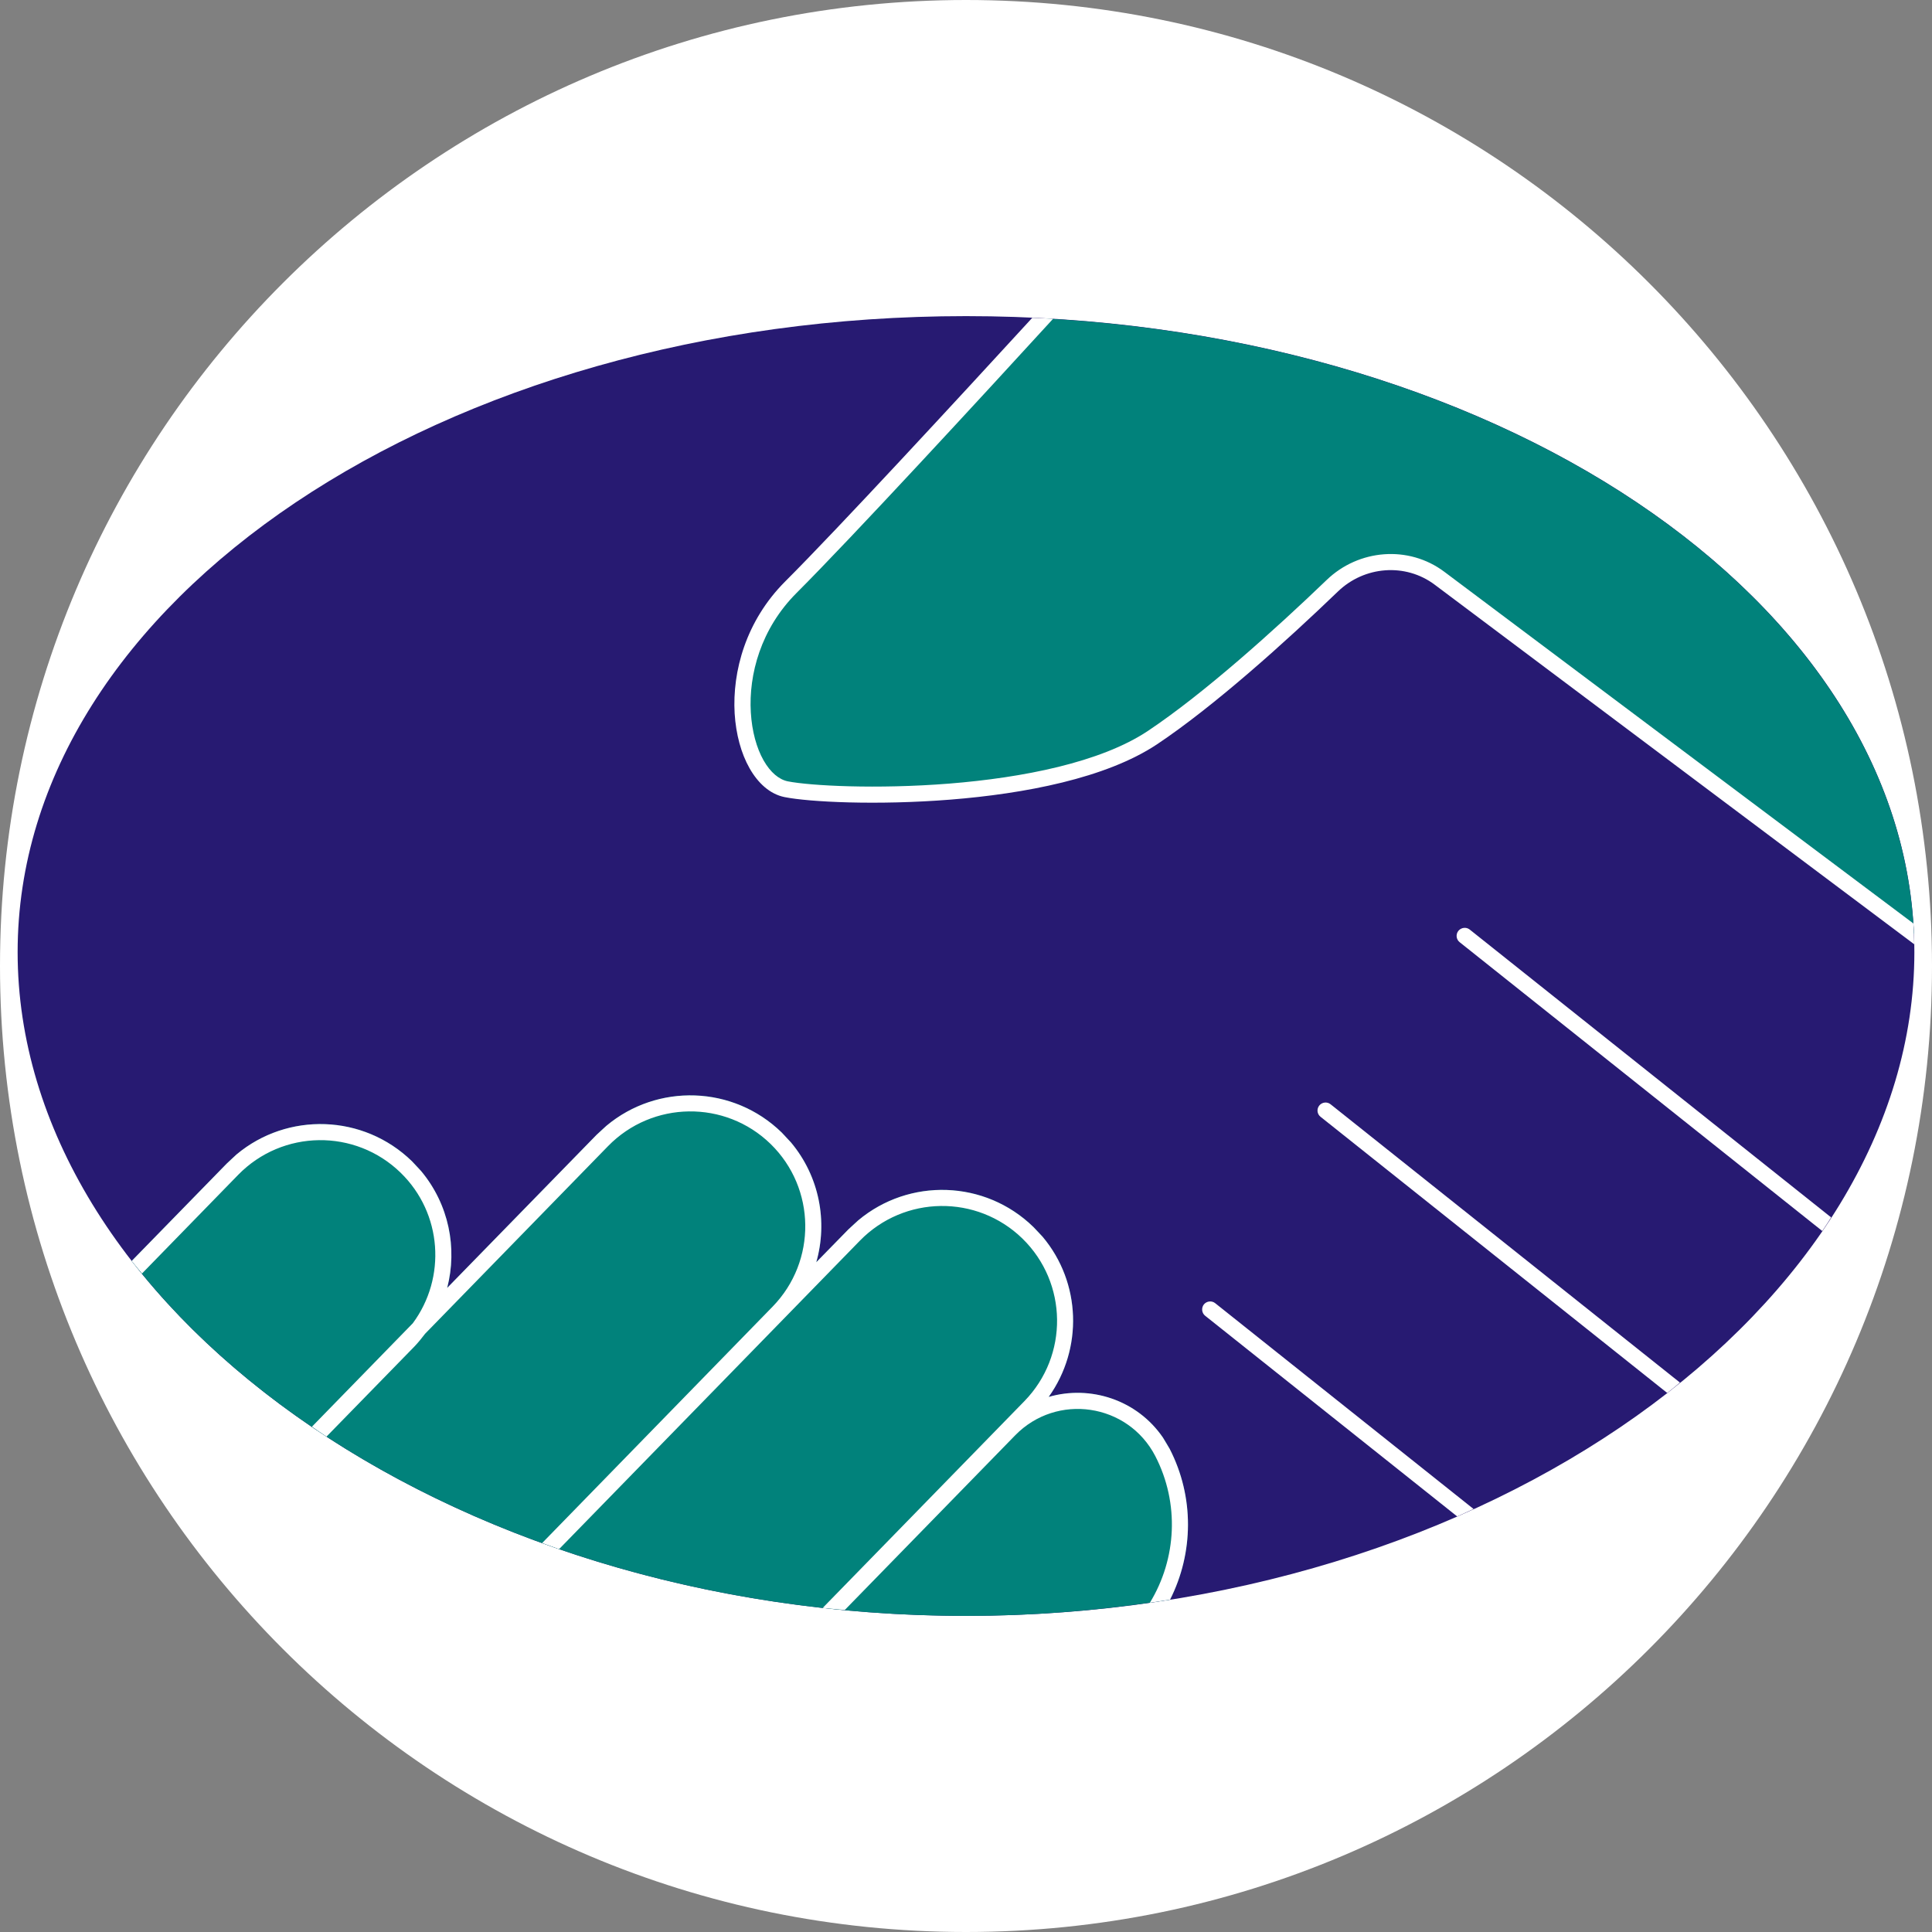
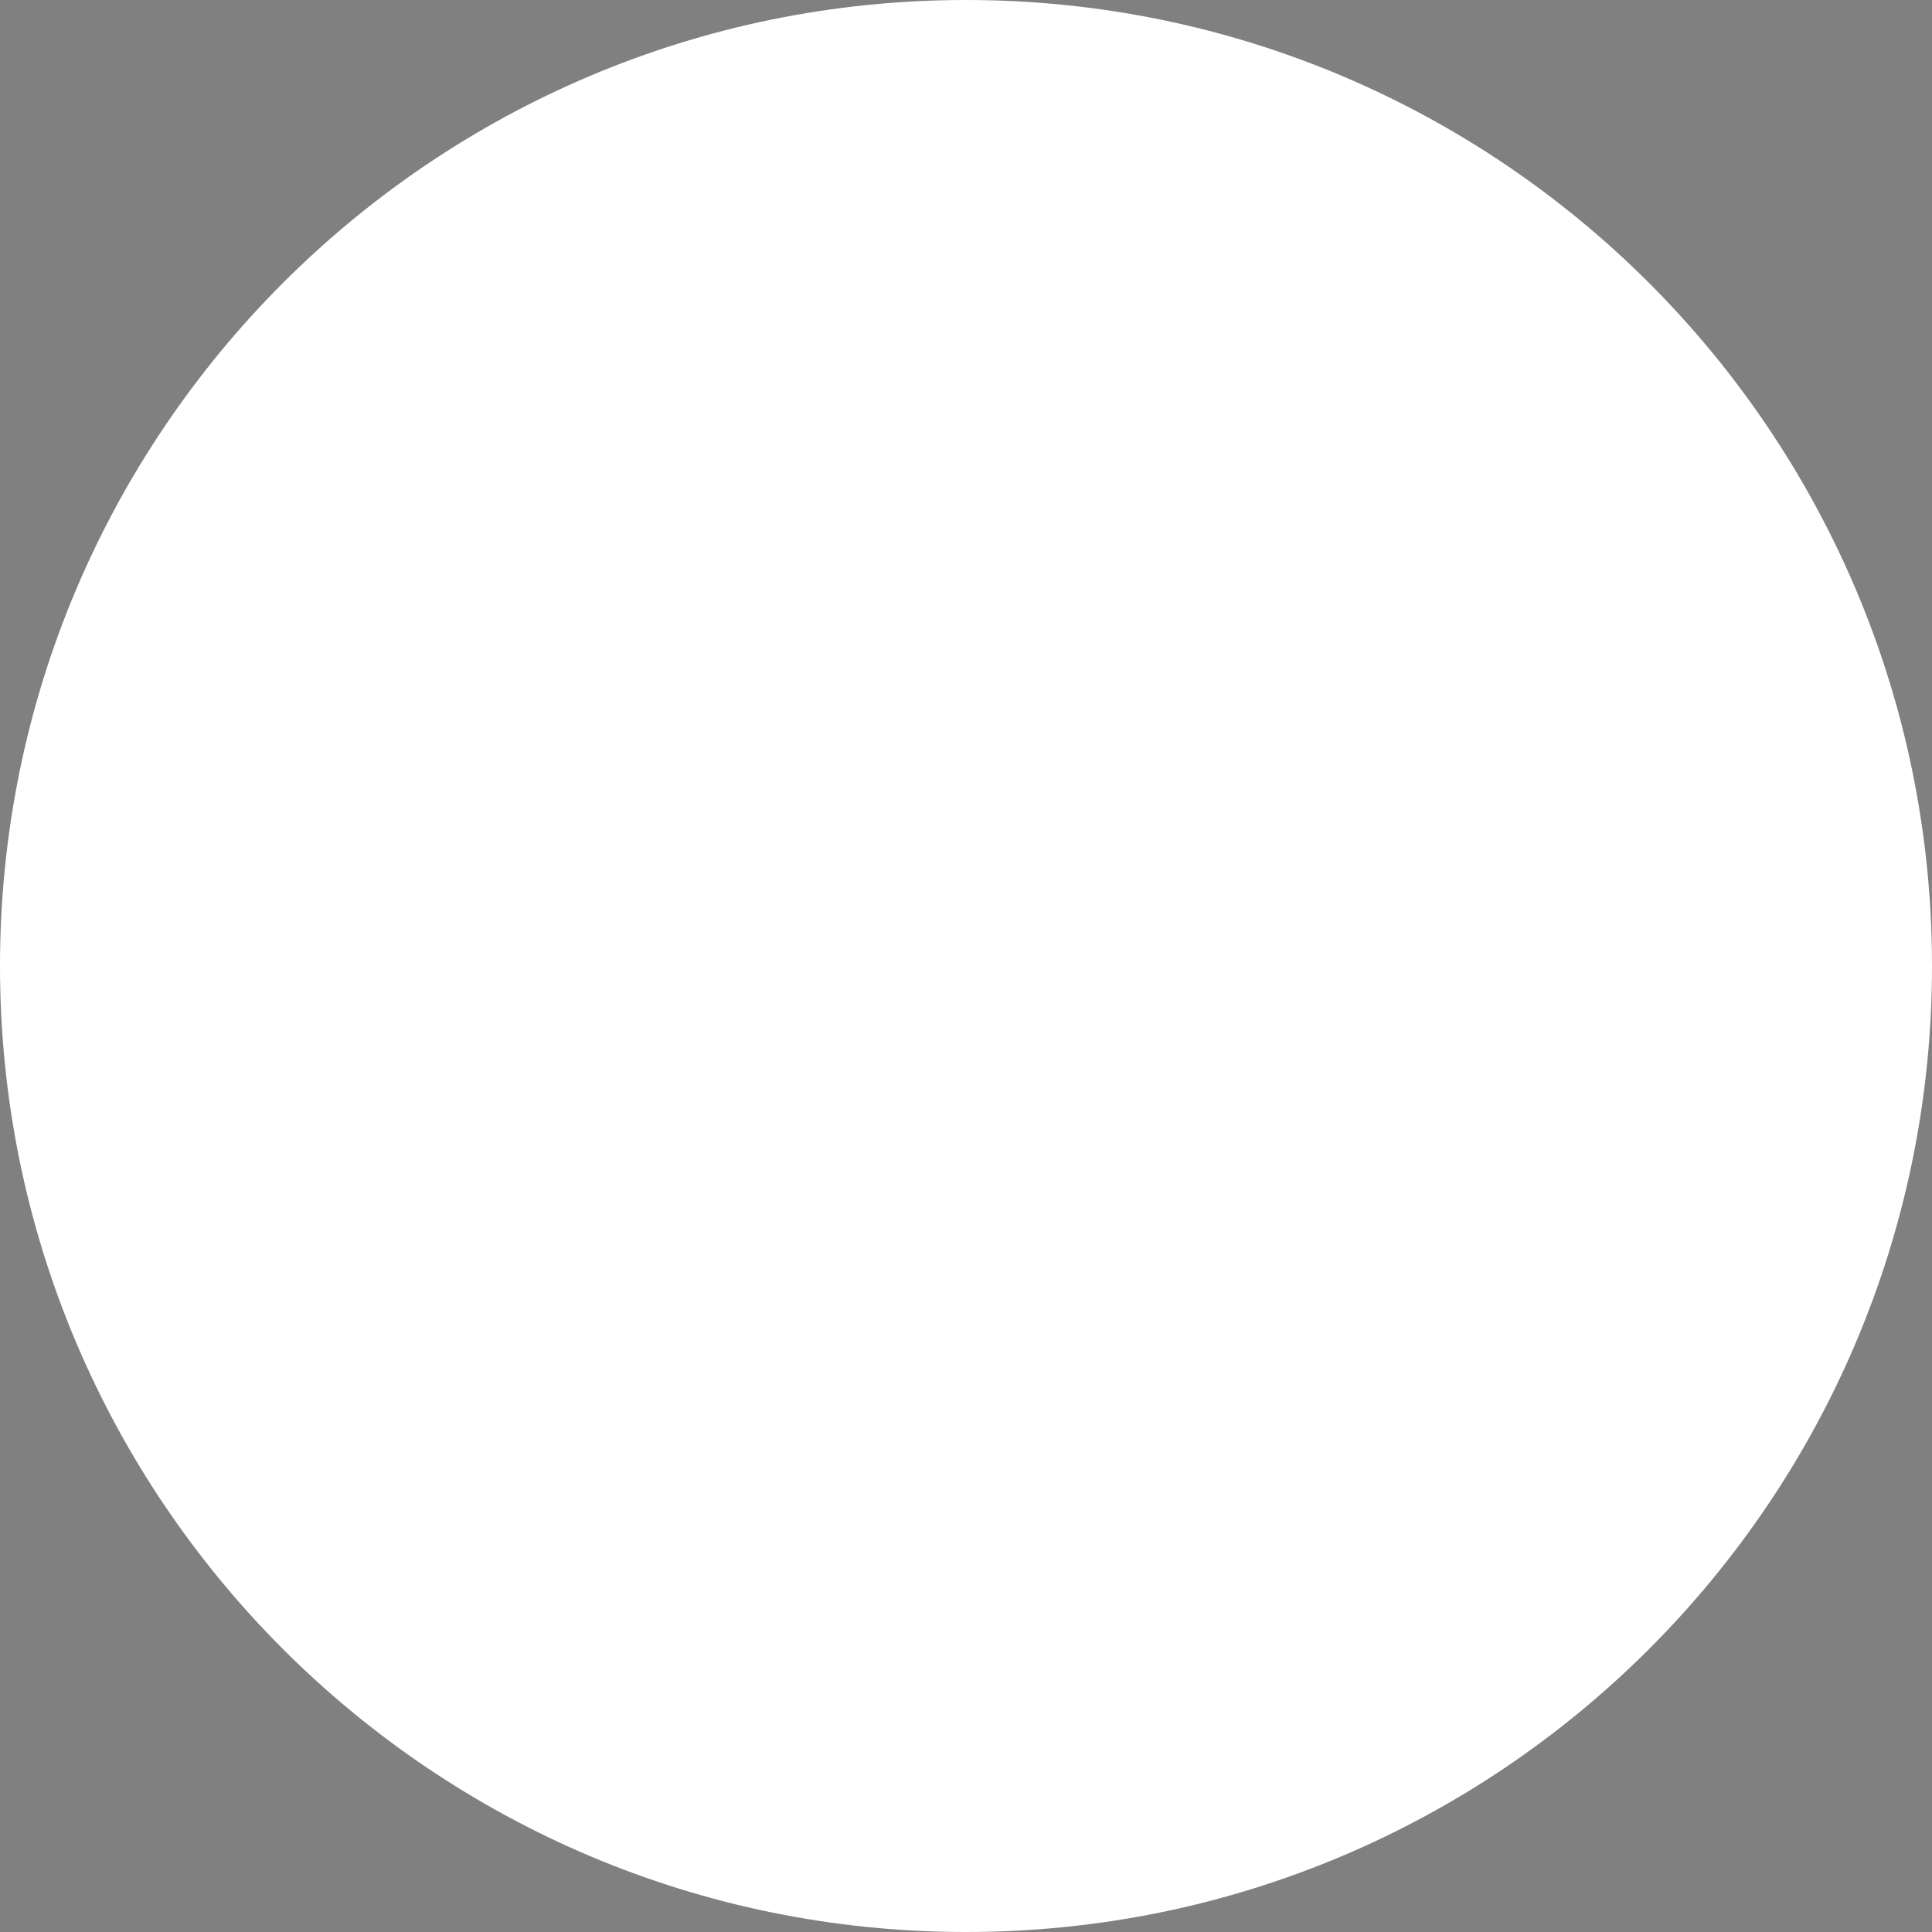
<svg xmlns="http://www.w3.org/2000/svg" width="24" height="24" viewBox="0 0 24 24" fill="none">
  <rect x="0" y="0" width="24" height="24" fill="#808080" stroke="none" />
  <path d="M0 12C0 5.373 5.373 0 12 0C18.627 0 24 5.373 24 12C24 18.627 18.627 24 12 24C5.373 24 0 18.627 0 12Z" fill="white" />
-   <path d="M12 3.927C5.496 3.927 0.219 7.469 0.219 11.828C0.219 16.186 5.496 20.073 12 20.073C18.505 20.073 23.781 16.198 23.781 11.828C23.781 7.457 18.505 3.927 12 3.927Z" fill="#271A72" />
  <path d="M14.955 16.204C14.99 16.162 15.053 16.154 15.096 16.189L18.305 18.745C18.237 18.776 18.17 18.808 18.102 18.838L14.971 16.345C14.928 16.311 14.921 16.248 14.955 16.204Z" fill="white" />
-   <path d="M16.388 13.734C16.422 13.691 16.485 13.683 16.528 13.717L20.869 17.175C20.817 17.218 20.765 17.262 20.711 17.304L16.404 13.873C16.361 13.839 16.354 13.777 16.388 13.734Z" fill="white" />
-   <path d="M18.116 11.564C18.151 11.521 18.214 11.513 18.257 11.547L22.747 15.123C22.711 15.18 22.675 15.237 22.637 15.292L18.132 11.704C18.089 11.67 18.082 11.607 18.116 11.564Z" fill="white" />
-   <path d="M7.411 14.098C8.038 13.454 9.069 13.441 9.712 14.069L9.826 14.191C10.179 14.613 10.284 15.173 10.141 15.678L10.539 15.272C11.166 14.629 12.197 14.615 12.84 15.243C13.424 15.812 13.487 16.711 13.026 17.354C13.59 17.19 14.234 17.425 14.53 17.998C14.837 18.595 14.828 19.291 14.535 19.871C13.718 20.001 12.871 20.073 12.001 20.073C7.524 20.073 3.63 18.232 1.636 15.664L2.816 14.455C3.443 13.811 4.474 13.798 5.118 14.425C5.551 14.848 5.697 15.453 5.556 15.999L7.411 14.098Z" fill="#01827B" />
-   <path d="M12.953 3.955C18.902 4.273 23.606 7.551 23.775 11.602L17.881 7.183C17.478 6.881 16.913 6.926 16.549 7.276C15.904 7.897 15.02 8.694 14.317 9.163C13.092 9.979 10.35 9.921 9.766 9.804C9.183 9.688 8.891 8.229 9.825 7.295C10.502 6.618 12.059 4.931 12.953 3.955Z" fill="#01827B" />
+   <path d="M16.388 13.734L20.869 17.175C20.817 17.218 20.765 17.262 20.711 17.304L16.404 13.873C16.361 13.839 16.354 13.777 16.388 13.734Z" fill="white" />
  <path d="M7.533 13.985C8.165 13.456 9.108 13.481 9.711 14.069L9.825 14.191C10.179 14.613 10.284 15.174 10.14 15.68L10.539 15.272L10.661 15.16C11.293 14.63 12.236 14.655 12.839 15.244L12.953 15.365C13.43 15.934 13.455 16.754 13.027 17.353C13.543 17.203 14.125 17.388 14.447 17.859L14.53 17.998C14.837 18.595 14.828 19.291 14.535 19.871C14.451 19.884 14.368 19.898 14.284 19.91C14.618 19.363 14.653 18.673 14.352 18.089C14.012 17.431 13.127 17.3 12.61 17.831L10.494 20C10.402 19.991 10.311 19.984 10.22 19.974L12.726 17.405C13.276 16.84 13.265 15.937 12.701 15.386C12.136 14.836 11.233 14.848 10.682 15.412L6.945 19.244C6.874 19.219 6.805 19.193 6.735 19.168L9.598 16.231C10.148 15.666 10.137 14.762 9.573 14.211C9.008 13.661 8.104 13.673 7.553 14.238L5.281 16.568C5.239 16.623 5.196 16.677 5.147 16.728L4.056 17.846C3.995 17.806 3.935 17.764 3.875 17.723L5.128 16.438C5.546 15.873 5.495 15.073 4.978 14.569C4.413 14.018 3.509 14.03 2.958 14.595L1.764 15.82C1.721 15.768 1.677 15.717 1.636 15.664L2.815 14.456L2.938 14.341C3.571 13.812 4.514 13.838 5.118 14.426L5.231 14.547C5.576 14.96 5.683 15.503 5.555 15.999L7.41 14.098L7.533 13.985Z" fill="white" />
  <path d="M13.082 3.96C12.199 4.925 10.588 6.673 9.895 7.366C9.451 7.81 9.299 8.379 9.327 8.85C9.341 9.086 9.399 9.293 9.485 9.445C9.572 9.598 9.679 9.684 9.786 9.706C10.065 9.761 10.886 9.806 11.793 9.734C12.702 9.661 13.672 9.472 14.261 9.079C14.956 8.615 15.836 7.824 16.481 7.204C16.878 6.822 17.498 6.77 17.942 7.103L23.768 11.471C23.774 11.557 23.777 11.643 23.779 11.73L17.822 7.263C17.459 6.991 16.949 7.031 16.62 7.348C15.974 7.97 15.083 8.772 14.373 9.246C13.737 9.669 12.722 9.86 11.809 9.933C10.894 10.006 10.052 9.963 9.747 9.902C9.562 9.865 9.414 9.725 9.311 9.543C9.207 9.36 9.142 9.122 9.126 8.862C9.096 8.341 9.264 7.714 9.753 7.224C10.415 6.563 11.921 4.931 12.823 3.948C12.91 3.952 12.996 3.955 13.082 3.96Z" fill="white" />
</svg>